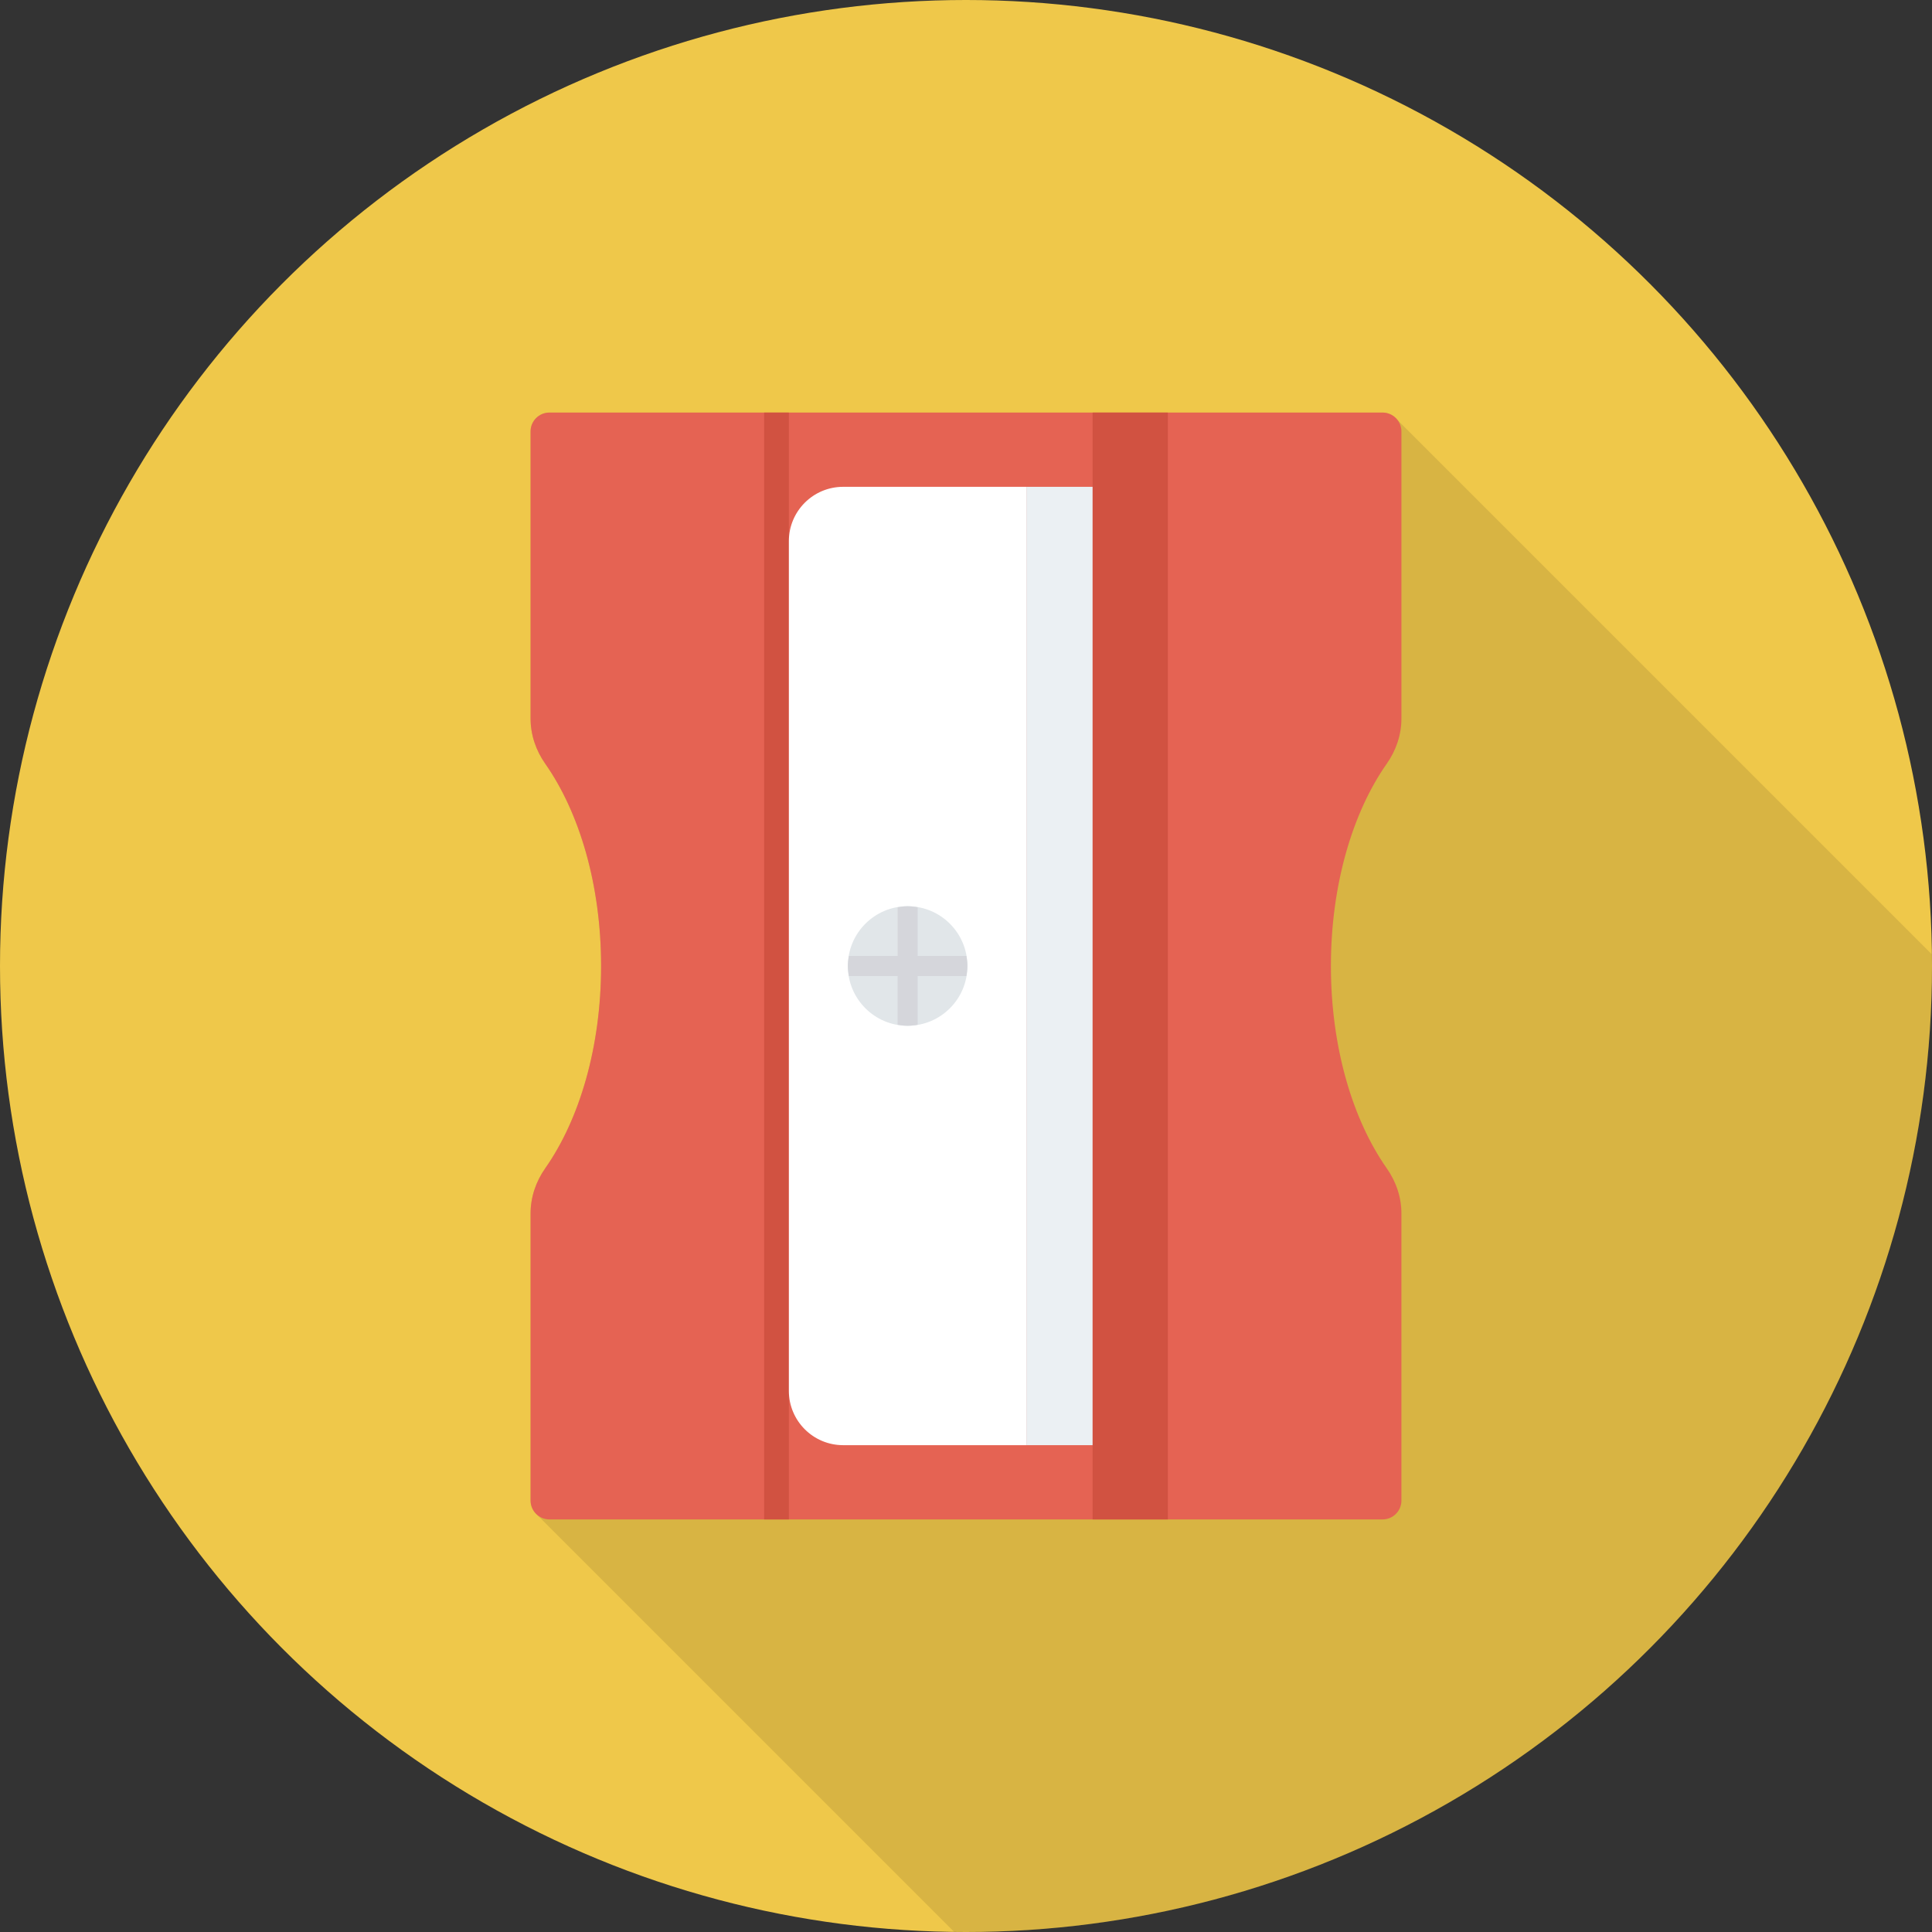
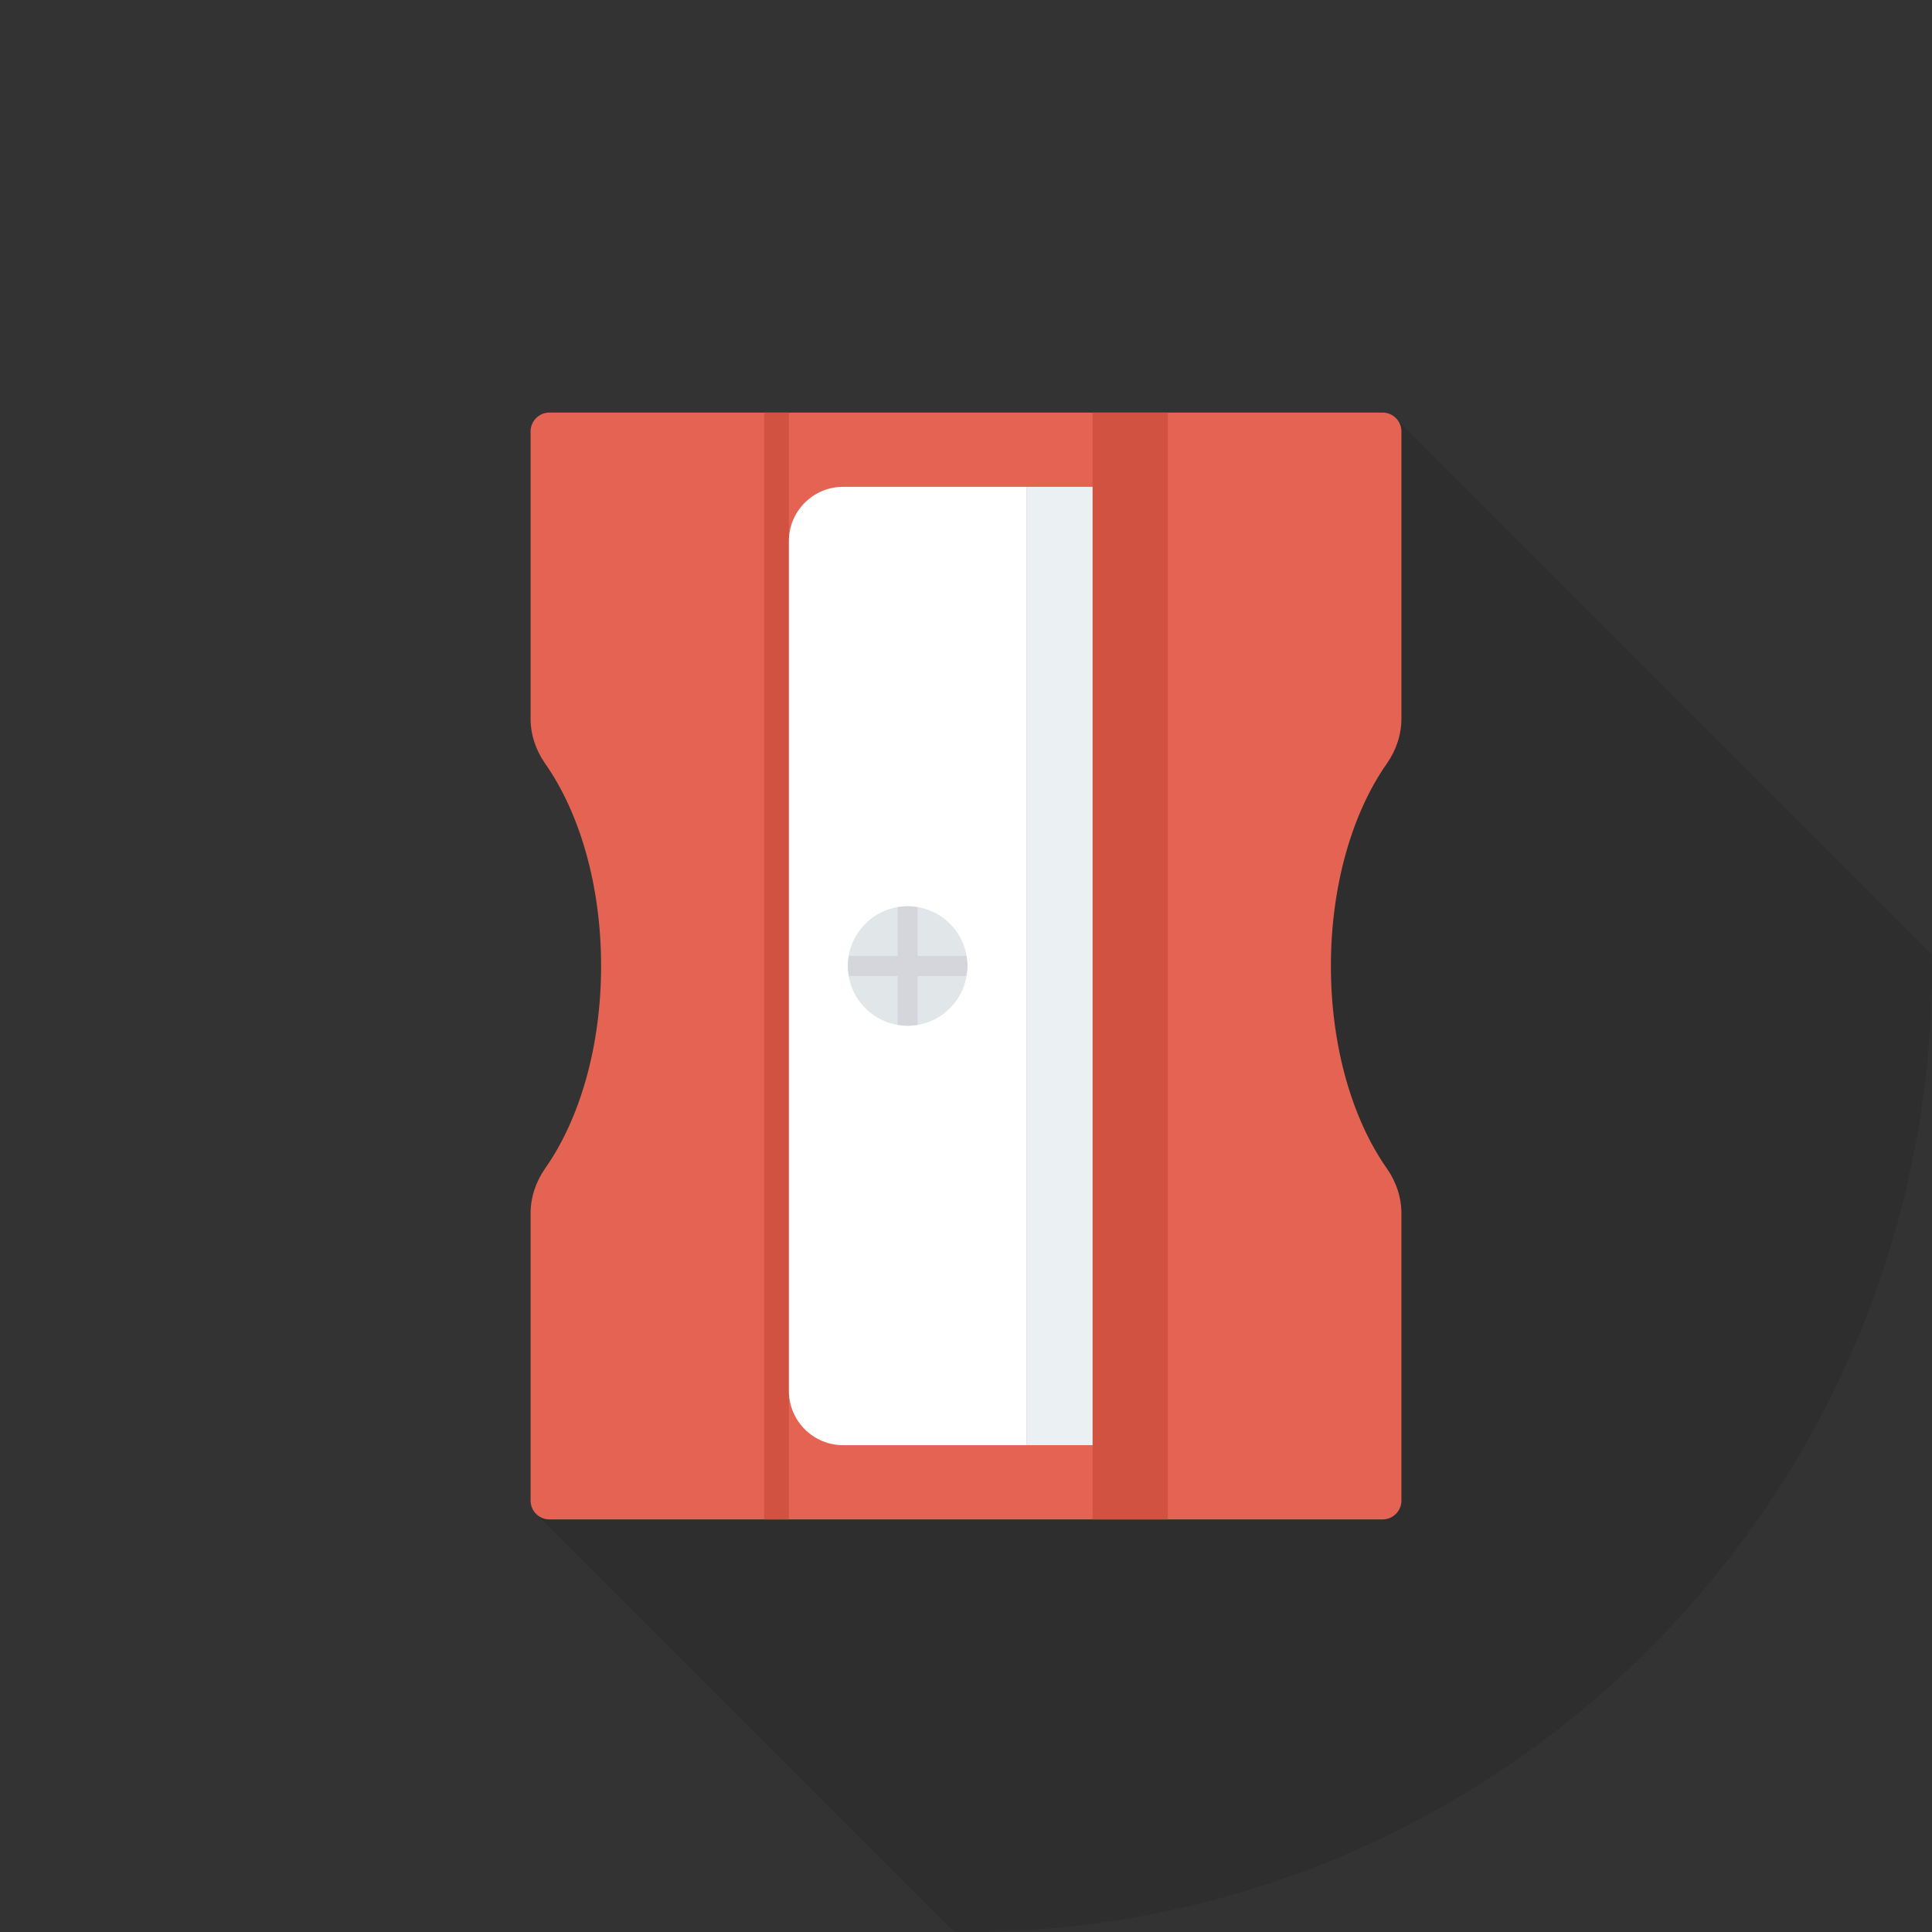
<svg xmlns="http://www.w3.org/2000/svg" version="1.1" id="Layer_1" viewBox="0 0 512 512" xml:space="preserve">
  <rect x="0" y="0" width="512" height="512" fill="#333333" stroke="none" />
-   <circle style="fill:#EFC84A;" cx="256" cy="256" r="256" />
  <path style="opacity:0.1;enable-background:new    ;" d="M512,256c0-1.045-0.069-2.08-0.08-3.125L370.213,111.168l-0.021,0.016  c-0.917-1.104-2.245-1.851-3.797-1.851h-56.896h-19.952h-80.485h-6.56h-56.896c-2.757,0-4.997,2.24-4.997,4.997v76.091  c0,4.304,1.408,8.448,3.883,11.968c9.056,12.891,14.805,32.117,14.805,53.611c0,21.493-5.749,40.72-14.805,53.605  c-2.475,3.525-3.883,7.664-3.883,11.968v76.091c0,1.312,0.533,2.491,1.36,3.381l-0.011,0.016l0.064,0.064  c0.043,0.043,0.08,0.085,0.128,0.128L252.816,511.92c1.061,0.011,2.117,0.08,3.184,0.08C397.387,512,512,397.387,512,256z" />
  <path style="fill:#E56353;" d="M352.704,256c0-21.493,5.749-40.715,14.8-53.605c2.475-3.525,3.888-7.664,3.888-11.968v-76.096  c0-2.757-2.235-4.997-4.997-4.997H145.605c-2.757,0-4.997,2.24-4.997,4.997v76.091c0,4.304,1.408,8.448,3.883,11.968  c9.056,12.896,14.805,32.117,14.805,53.611c0,21.493-5.749,40.715-14.805,53.605c-2.475,3.525-3.883,7.664-3.883,11.968v76.091  c0,2.757,2.24,4.997,4.997,4.997h220.789c2.763,0,4.997-2.24,4.997-4.997v-76.085c0-4.304-1.408-8.448-3.888-11.968  C358.453,296.715,352.704,277.493,352.704,256z" />
  <g>
    <rect x="289.547" y="109.333" style="fill:#D15241;" width="19.952" height="293.333" />
    <rect x="202.501" y="109.333" style="fill:#D15241;" width="6.56" height="293.333" />
  </g>
  <path style="fill:#FFFFFF;" d="M223.445,129.013c-7.941,0-14.384,6.437-14.384,14.384v225.205c0,7.941,6.443,14.384,14.384,14.384  h48.565V129.013H223.445z" />
  <rect x="272" y="129.013" style="fill:#EBF0F3;" width="17.541" height="253.973" />
  <circle style="fill:#E1E6E9;" cx="240.533" cy="256" r="15.84" />
  <path style="fill:#D5D6DB;" d="M256.107,253.344h-12.912v-12.912c-0.869-0.149-1.749-0.267-2.656-0.267  c-0.912,0-1.787,0.117-2.656,0.267v12.912H224.96c-0.149,0.869-0.267,1.744-0.267,2.656c0,0.912,0.123,1.787,0.267,2.656h12.917  v12.917c0.869,0.149,1.744,0.267,2.656,0.267c0.907,0,1.787-0.117,2.656-0.267v-12.917h12.912c0.149-0.869,0.267-1.744,0.267-2.656  C256.373,255.088,256.251,254.213,256.107,253.344z" />
</svg>